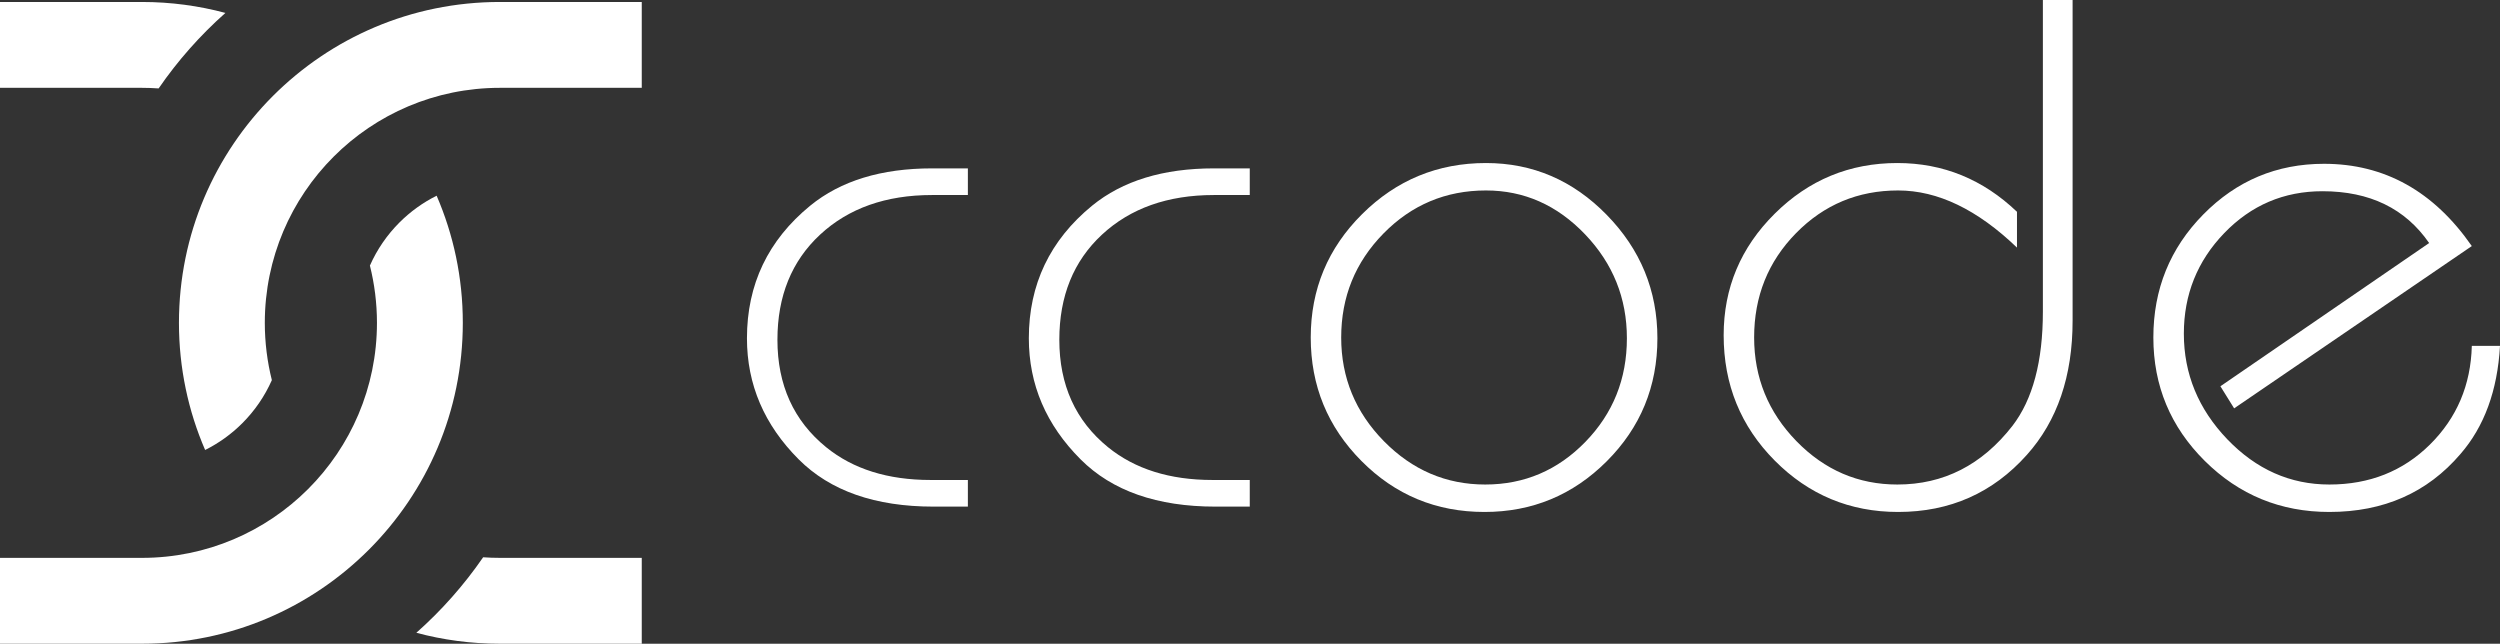
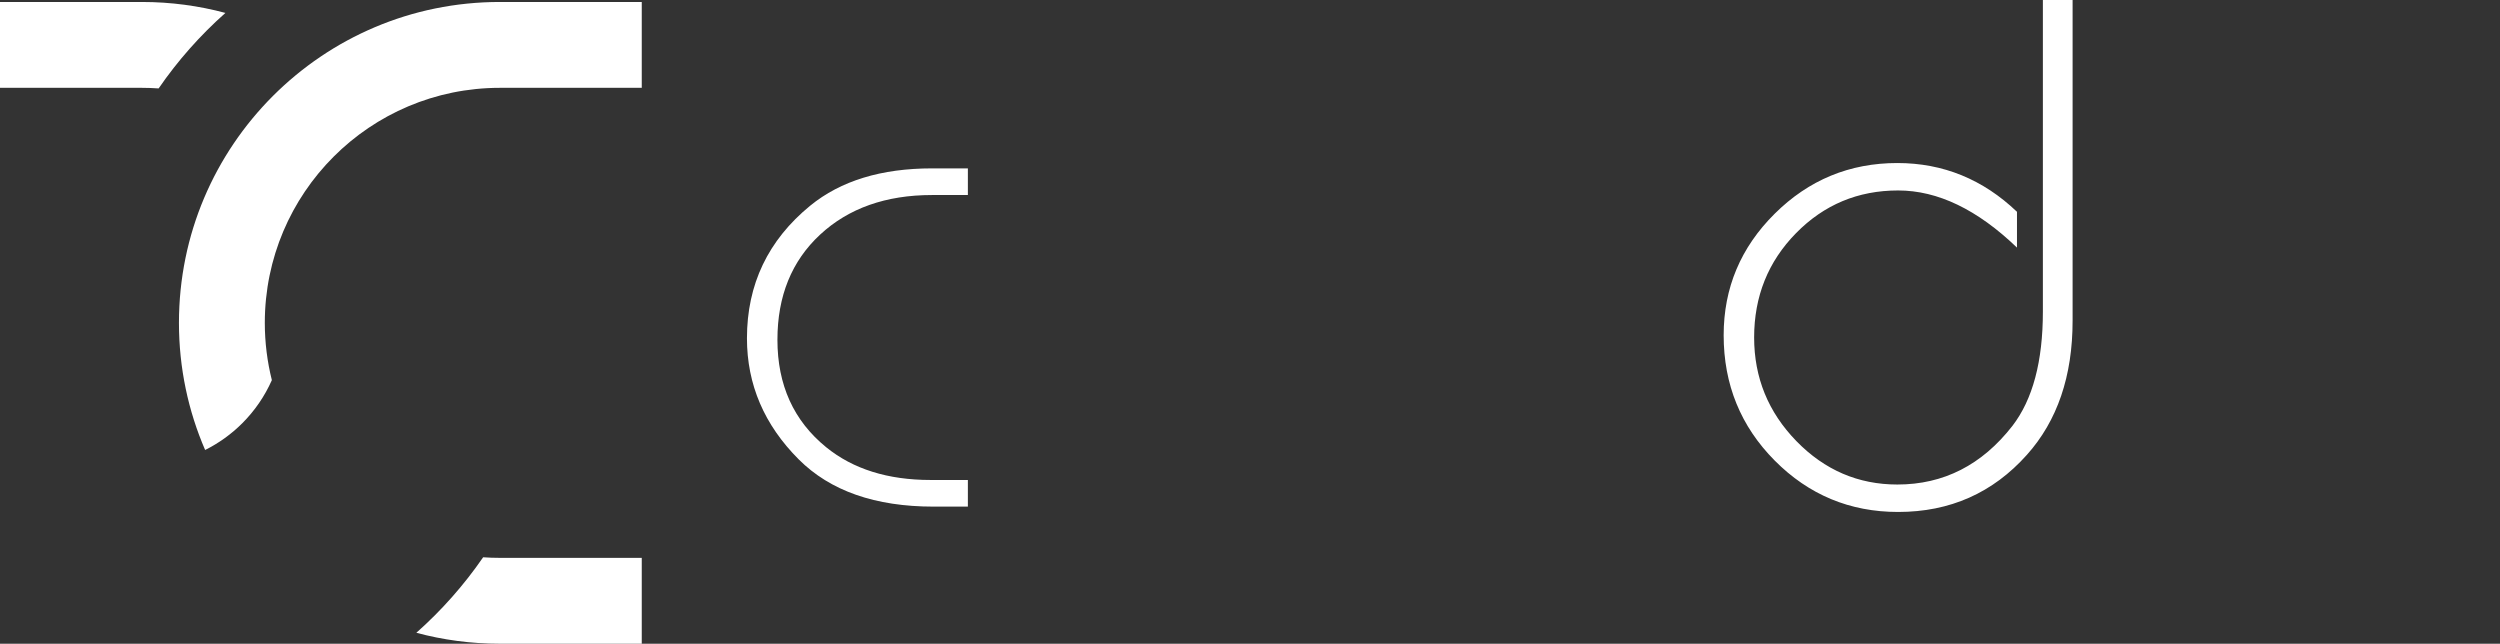
<svg xmlns="http://www.w3.org/2000/svg" version="1.1" x="0" y="0" width="510.314" height="131.401" viewBox="0, 0, 510.314, 131.401">
  <rect x="0" y="0" width="510.314" height="131.401" fill="#333333" stroke="none" />
  <defs>
    <clipPath id="Clip_1">
-       <path d="M152.473,0 L510.314,0 L510.314,104.505 L152.473,104.505 z" />
+       <path d="M152.473,0 L510.314,0 L510.314,104.505 L152.473,104.505 " />
    </clipPath>
  </defs>
  <g id="Livello_1">
    <g>
      <g>
-         <path d="M-0,131.401 L28.974,131.401 C47.093,131.397 63.403,124.085 75.286,112.218 C87.157,100.331 94.467,84.022 94.472,65.903 C94.472,56.658 92.566,47.9 89.129,39.95 C86.313,41.352 83.755,43.202 81.542,45.412 C79.016,47.941 76.961,50.919 75.507,54.213 C76.444,57.956 76.945,61.876 76.947,65.903 C76.939,92.397 55.472,113.869 28.976,113.876 L-0,113.873 z" fill="#FFFFFF" />
        <path d="M0,17.928 L28.978,17.928 C30.12,17.929 31.255,17.97 32.381,18.05 C36.288,12.372 40.869,7.197 46.012,2.638 C40.587,1.181 34.88,0.404 28.976,0.403 L0,0.403 z" fill="#FFFFFF" />
        <path d="M102.026,131.401 L130.999,131.401 L130.999,113.873 L102.026,113.873 C100.881,113.874 99.746,113.834 98.62,113.755 C94.712,119.433 90.13,124.607 84.987,129.165 C90.412,130.623 96.119,131.4 102.026,131.401" fill="#FFFFFF" />
        <path d="M55.713,19.585 C43.843,31.471 36.534,47.784 36.528,65.9 C36.53,75.146 38.435,83.903 41.872,91.853 C44.688,90.451 47.246,88.602 49.458,86.392 C51.984,83.862 54.039,80.885 55.493,77.592 C54.556,73.848 54.056,69.929 54.054,65.9 C54.06,39.403 75.529,17.937 102.026,17.928 L130.999,17.926 L130.999,0.402 L102.026,0.402 C83.909,0.409 67.598,7.717 55.713,19.585" fill="#FFFFFF" />
      </g>
      <g clip-path="url(#Clip_1)">
-         <path d="M255.108,97.976 L255.108,103.414 L248.115,103.414 C236.19,103.414 227.016,100.206 220.59,93.778 C213.536,86.728 210.012,78.486 210.012,69.052 C210.012,58.062 214.314,49.039 222.916,41.992 C229.143,36.908 237.433,34.37 247.798,34.37 L255.108,34.37 L255.108,39.81 L247.798,39.81 C238.369,39.81 230.748,42.508 224.937,47.899 C219.134,53.291 216.235,60.441 216.235,69.36 C216.235,78.584 219.547,85.899 226.183,91.291 C231.682,95.749 238.784,97.976 247.49,97.976 z" fill="#FFFFFF" />
-         <path d="M303.322,38.878 C295.132,38.878 288.156,41.807 282.402,47.663 C276.65,53.524 273.772,60.598 273.772,68.896 C273.772,77.082 276.676,84.135 282.479,90.046 C288.292,95.954 295.183,98.904 303.17,98.904 C311.149,98.904 317.966,96.002 323.614,90.2 C329.268,84.391 332.09,77.345 332.09,69.052 C332.09,60.859 329.245,53.782 323.541,47.822 C317.839,41.859 311.097,38.878 303.322,38.878 M303.322,33.279 C312.861,33.279 321.077,36.804 327.969,43.855 C334.869,50.909 338.318,59.302 338.318,69.052 C338.318,78.901 334.869,87.269 327.969,94.166 C321.077,101.056 312.757,104.505 303.013,104.505 C293.163,104.505 284.789,101.034 277.897,94.086 C271.003,87.136 267.555,78.742 267.555,68.896 C267.555,59.049 271.05,50.646 278.051,43.699 C285.048,36.755 293.472,33.279 303.322,33.279" fill="#FFFFFF" />
        <path d="M423.07,0 L423.07,65.472 C423.07,76.773 419.957,85.898 413.739,92.845 C406.793,100.623 398.031,104.505 387.456,104.505 C377.609,104.505 369.21,101.007 362.264,94.013 C355.316,87.01 351.842,78.485 351.842,68.428 C351.842,58.782 355.316,50.518 362.264,43.621 C369.21,36.727 377.556,33.279 387.3,33.279 C396.634,33.279 404.771,36.599 411.717,43.233 L411.717,50.543 C403.632,42.767 395.542,38.878 387.456,38.878 C379.267,38.878 372.32,41.781 366.618,47.59 C360.918,53.395 358.064,60.495 358.064,68.896 C358.064,77.082 360.942,84.135 366.693,90.046 C372.449,95.954 379.316,98.904 387.3,98.904 C396.741,98.904 404.564,94.916 410.785,86.935 C414.935,81.541 417.005,73.769 417.005,63.604 L417.005,0 z" fill="#FFFFFF" />
        <path d="M197.568,97.976 L197.568,103.414 L190.571,103.414 C178.651,103.414 169.474,100.206 163.045,93.778 C155.998,86.728 152.472,78.486 152.472,69.052 C152.472,58.062 156.773,49.039 165.378,41.992 C171.599,36.908 179.891,34.37 190.261,34.37 L197.568,34.37 L197.568,39.81 L190.261,39.81 C180.826,39.81 173.208,42.508 167.398,47.899 C161.595,53.291 158.693,60.441 158.693,69.36 C158.693,78.584 162.009,85.899 168.644,91.291 C174.135,95.749 181.24,97.976 189.95,97.976 z" fill="#FFFFFF" />
-         <path d="M504.56,70.605 L510.315,70.605 C509.799,79.723 507.102,87.086 502.231,92.687 C495.492,100.567 486.575,104.504 475.481,104.504 C465.526,104.504 457.054,101.034 450.053,94.085 C443.055,87.135 439.555,78.742 439.555,68.895 C439.555,59.048 442.954,50.671 449.746,43.776 C456.534,36.881 464.749,33.436 474.392,33.436 C486.731,33.436 496.789,39.035 504.56,50.229 L456.044,83.357 L453.241,78.847 L495.85,49.61 C490.98,42.559 483.722,39.035 474.081,39.035 C466.205,39.035 459.516,41.884 454.019,47.589 C448.526,53.291 445.78,60.127 445.78,68.118 C445.78,76.305 448.731,83.486 454.641,89.66 C460.551,95.82 467.497,98.904 475.481,98.904 C483.672,98.904 490.517,96.182 496.009,90.748 C501.508,85.3 504.357,78.584 504.56,70.605" fill="#FFFFFF" />
      </g>
    </g>
  </g>
</svg>